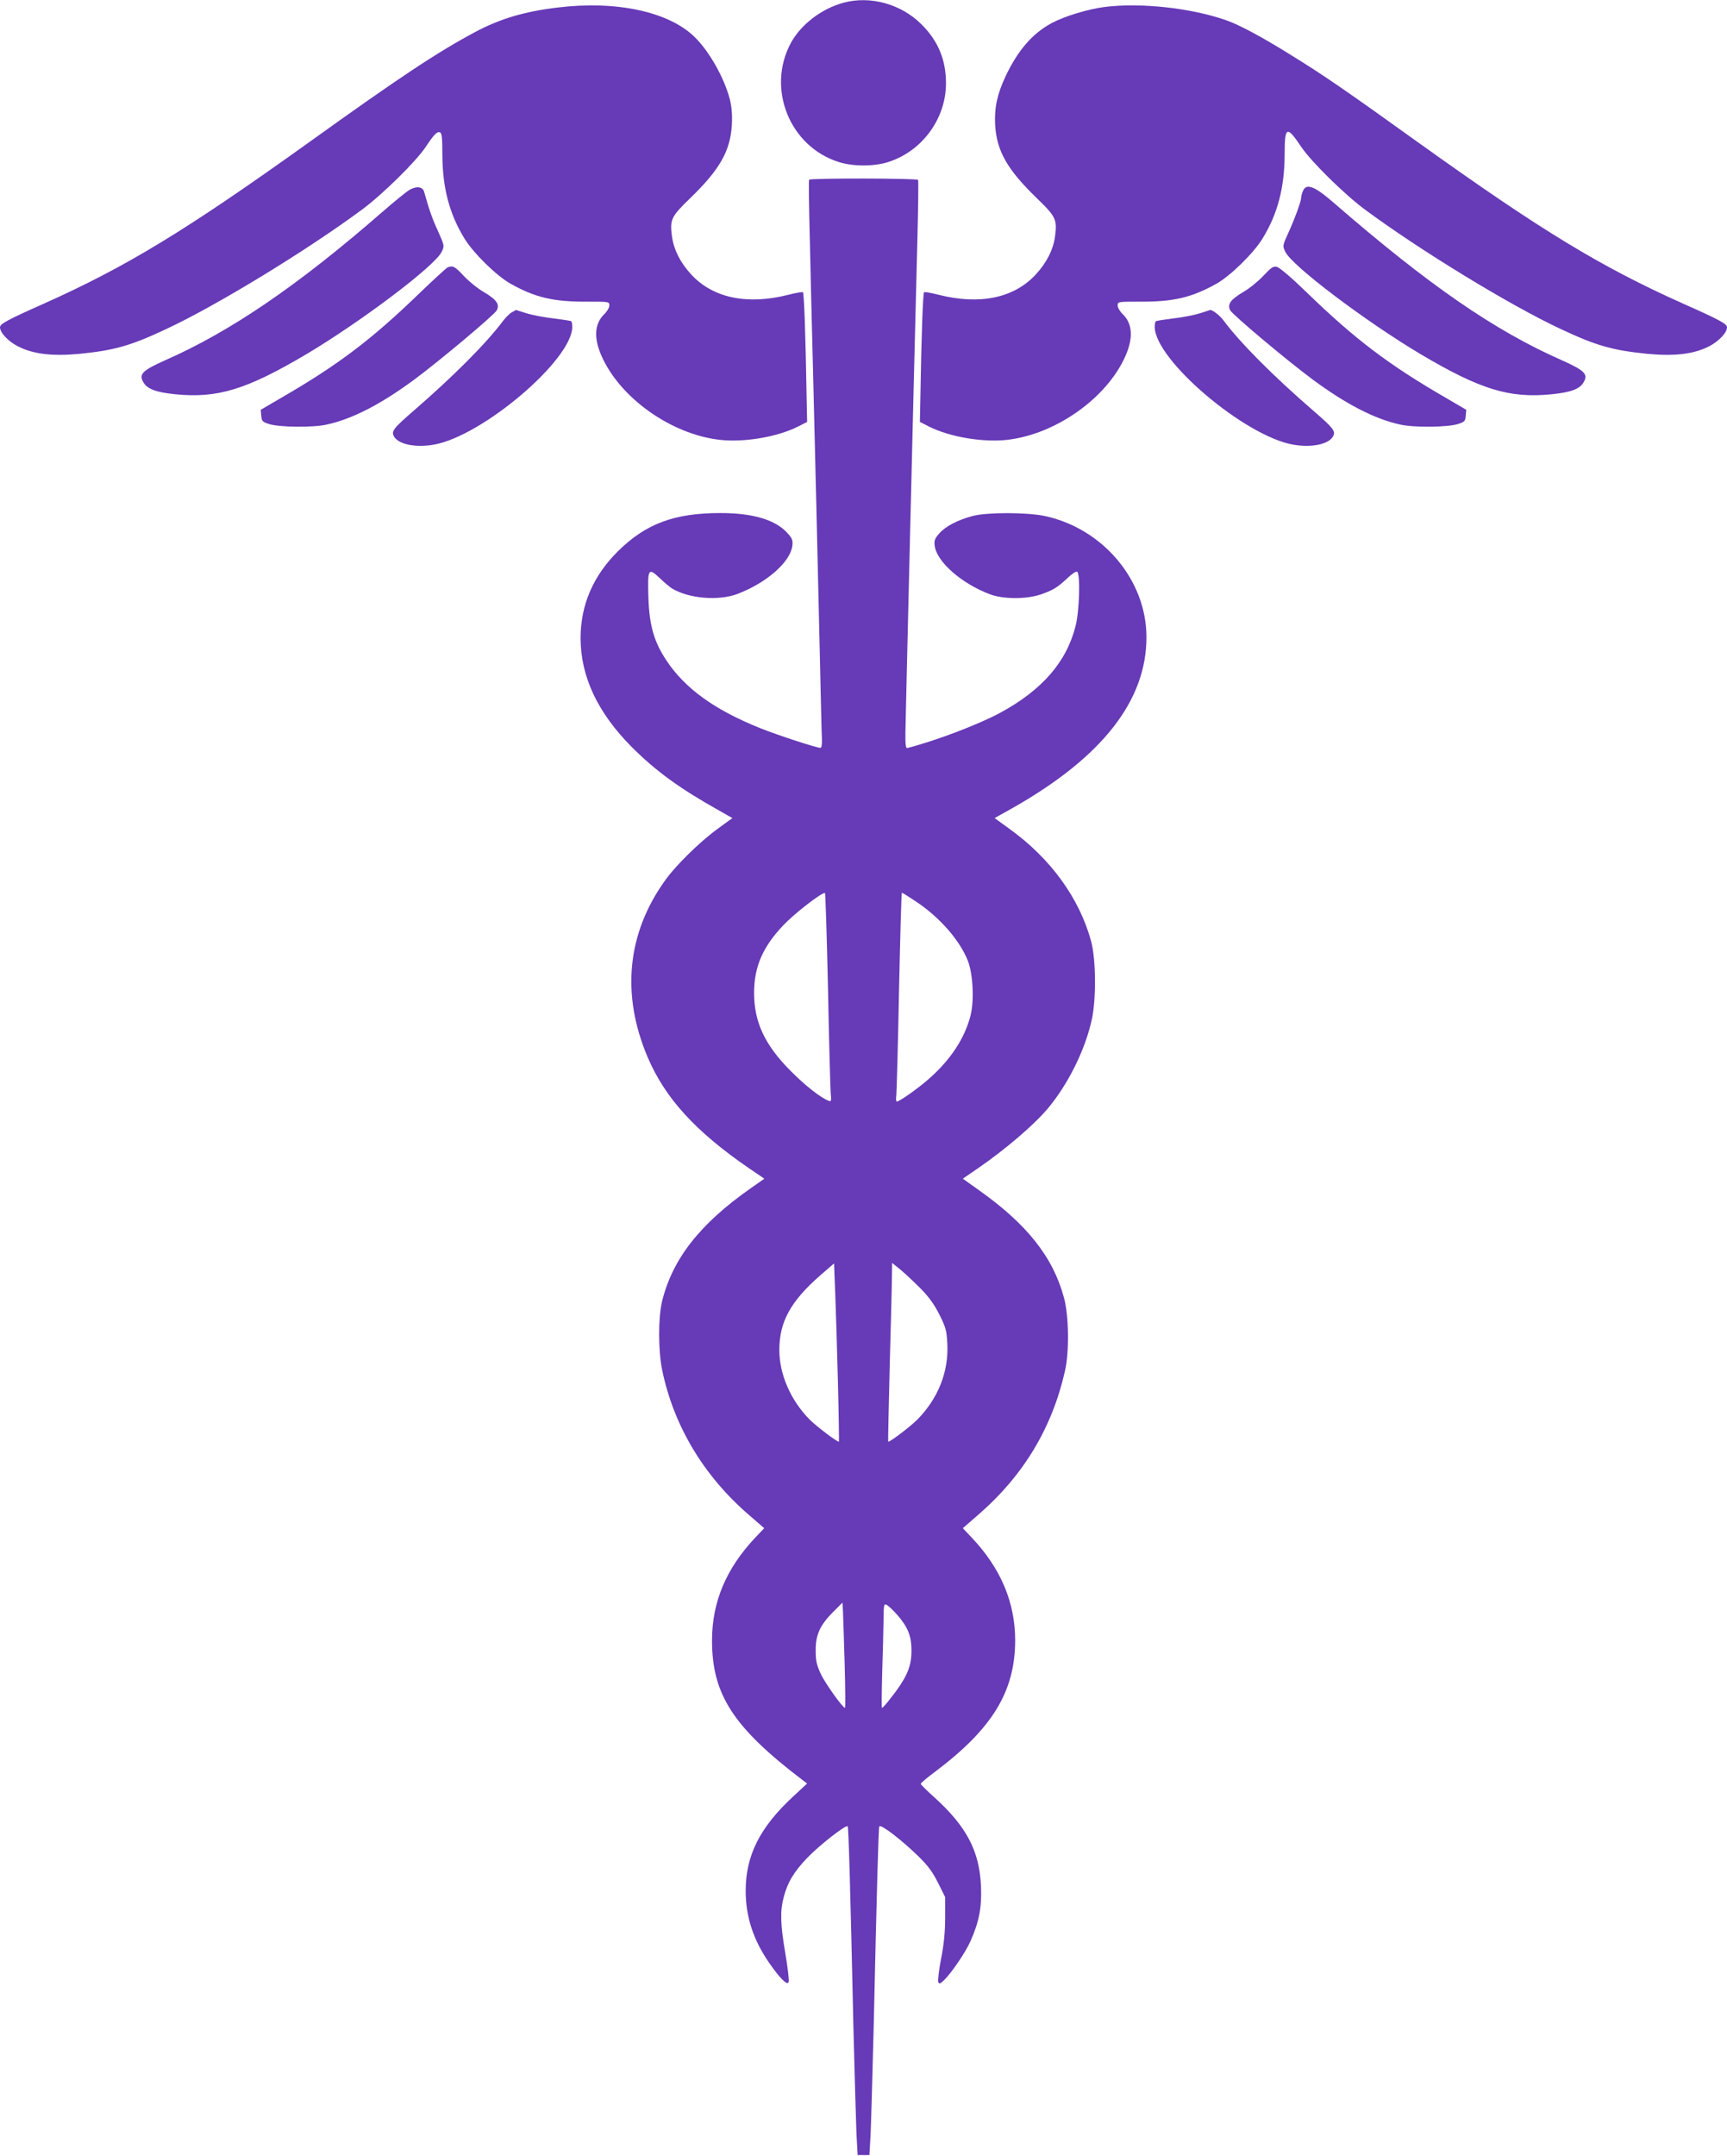
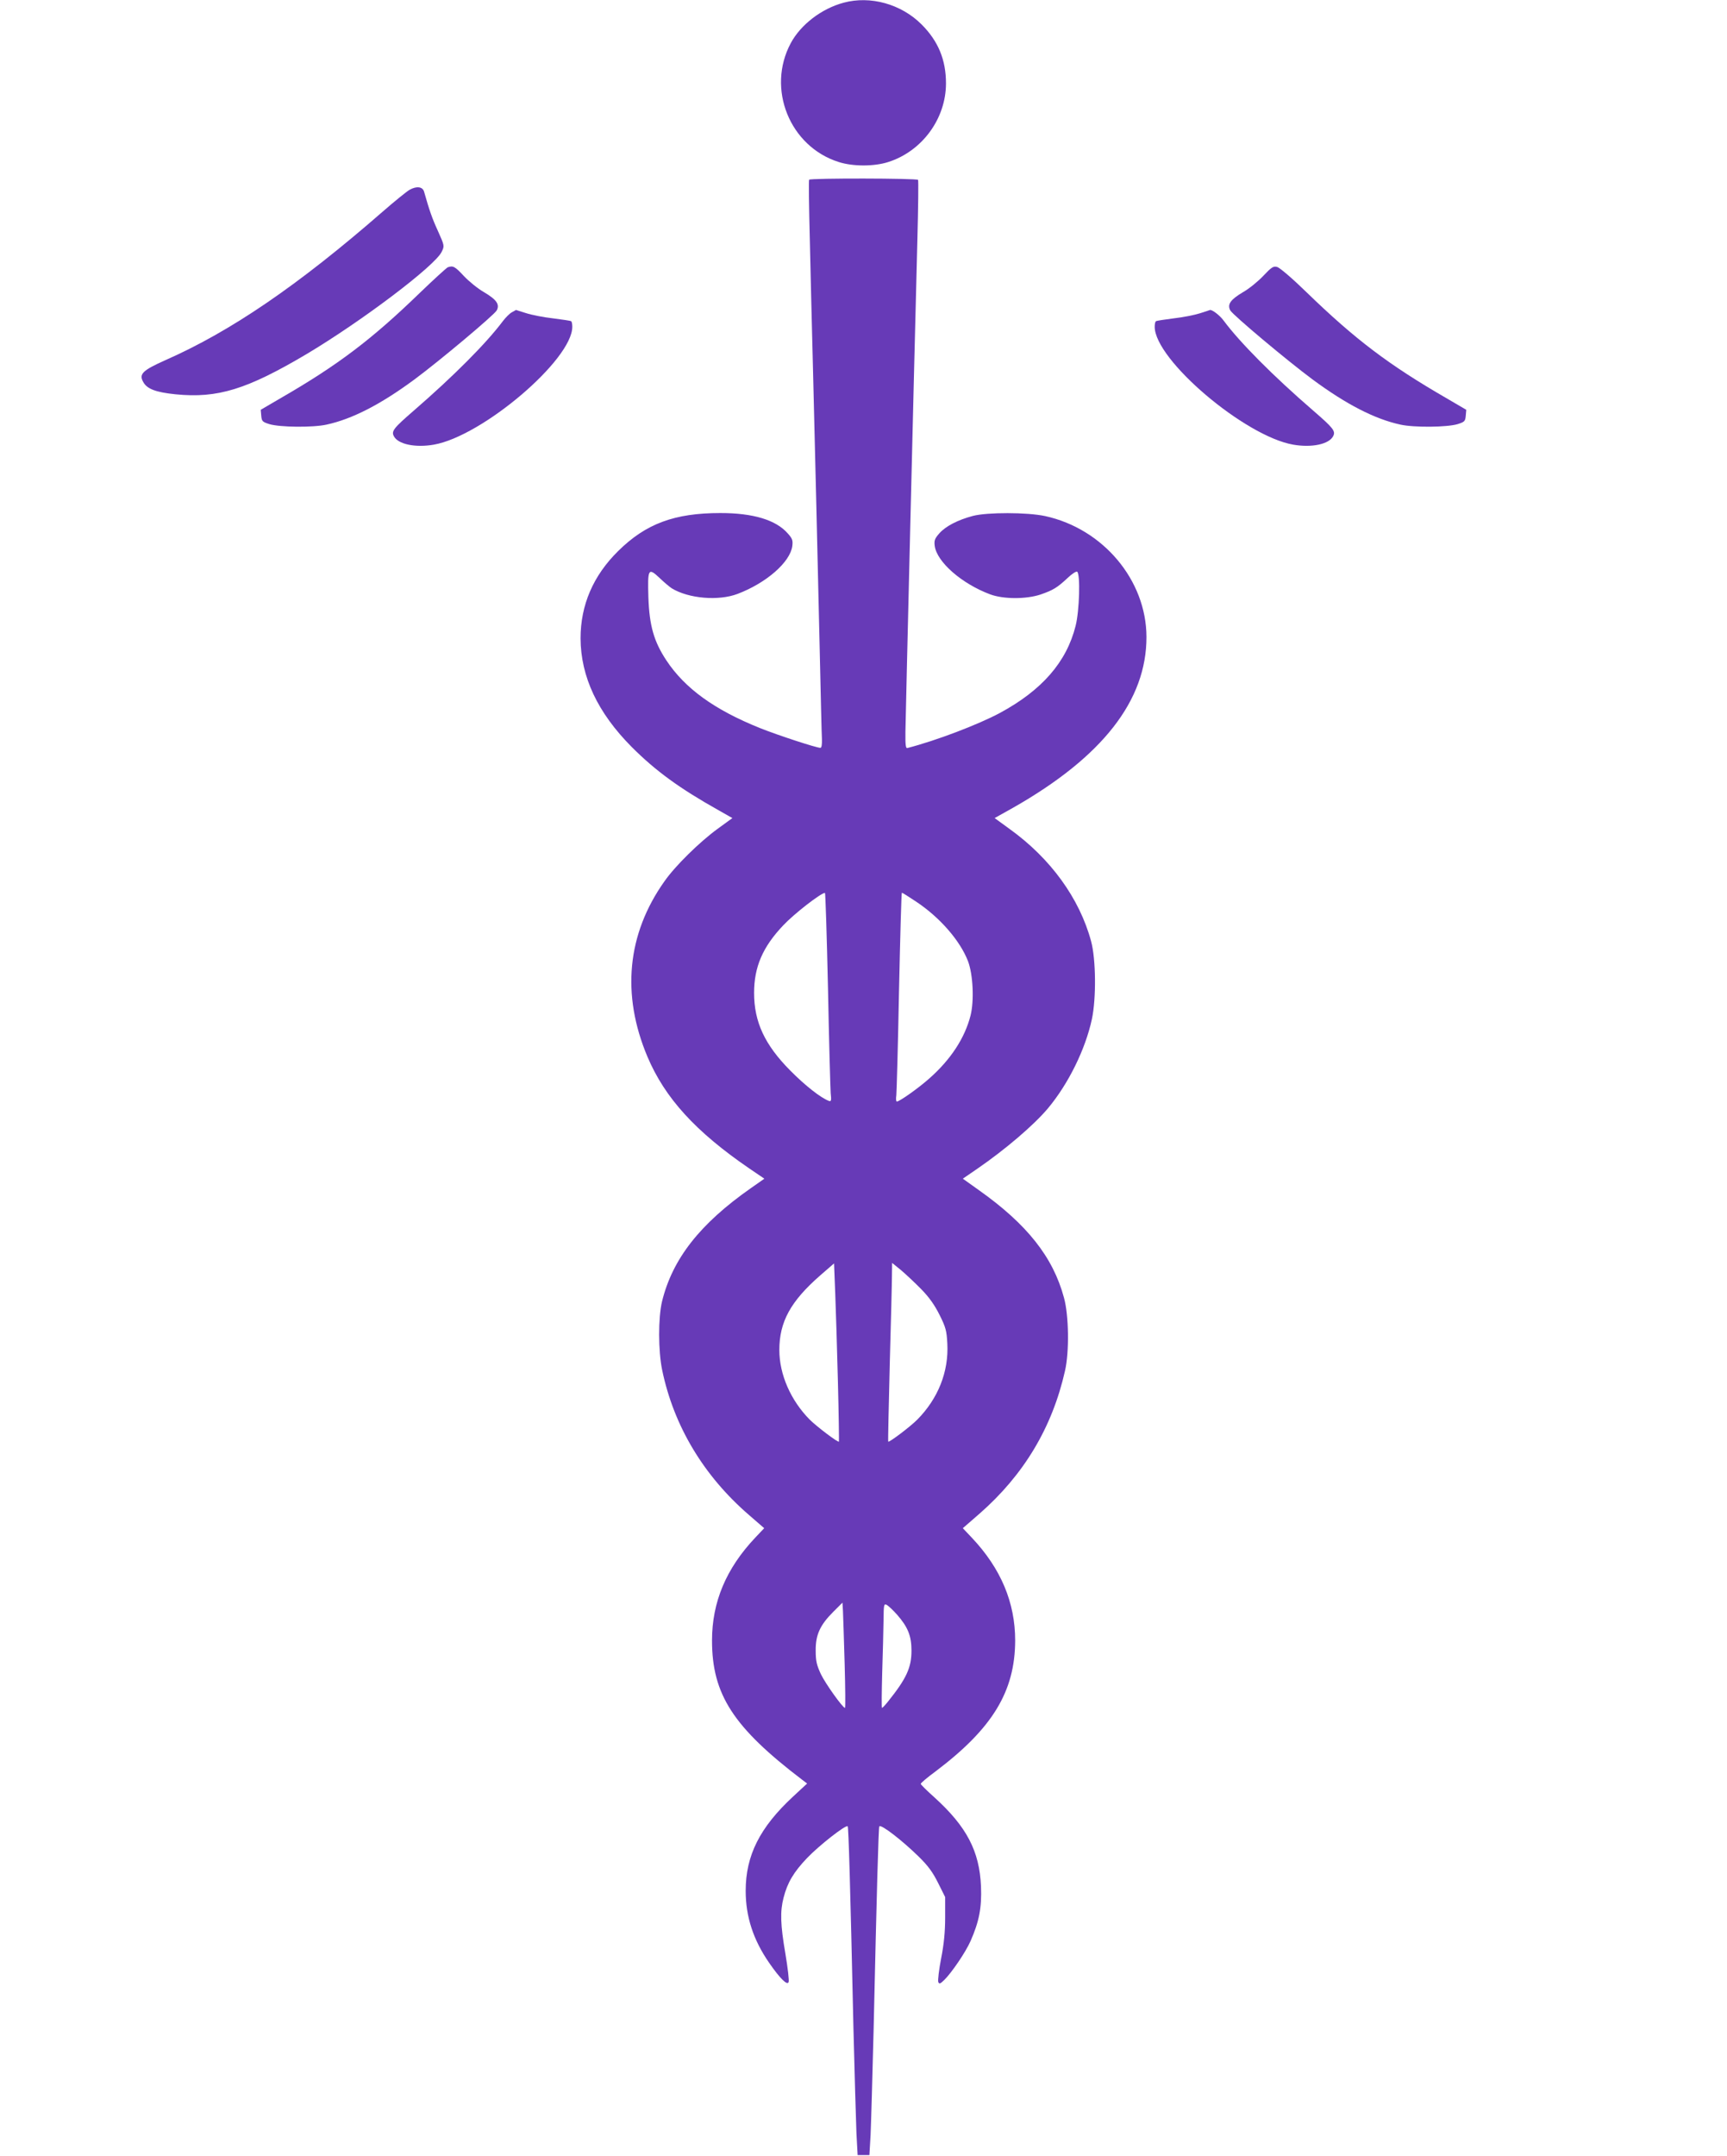
<svg xmlns="http://www.w3.org/2000/svg" version="1.0" width="1026pt" height="1280pt" viewBox="0 0 1026 1280" preserveAspectRatio="xMidYMid meet">
  <g transform="translate(0,1280) scale(0.1,-0.1)" fill="#673ab7" stroke="none">
    <path d="M5012 12784 c-131 -35 -255 -130 -314 -240 -145 -270 -7 -614 285 -706 84 -27 210 -27 294 0 201 64 343 257 343 467 0 140 -46 251 -145 350 -121 121 -304 172 -463 129z" />
-     <path d="M3310 12755 c-198 -24 -340 -67 -487 -145 -226 -121 -444 -265 -993 -659 -728 -521 -1080 -735 -1570 -954 -216 -96 -260 -120 -260 -140 0 -32 48 -83 106 -113 90 -46 203 -60 364 -45 211 21 306 48 521 149 301 141 833 466 1159 707 123 91 319 284 378 371 51 77 69 95 86 88 11 -4 14 -34 14 -132 1 -196 41 -350 130 -496 53 -88 192 -224 276 -271 147 -82 255 -107 454 -106 131 0 132 0 132 -23 0 -12 -13 -35 -30 -51 -58 -56 -64 -141 -16 -249 110 -249 412 -463 699 -497 146 -17 343 16 467 78 l55 28 -3 150 c-6 361 -15 616 -22 620 -4 3 -43 -4 -86 -15 -243 -62 -448 -20 -577 120 -65 70 -104 147 -115 227 -13 99 -5 117 107 225 178 172 240 282 249 438 3 60 -1 105 -12 150 -33 128 -124 289 -212 373 -155 149 -466 215 -814 172z" />
-     <path d="M6565 12759 c-102 -13 -240 -55 -317 -96 -115 -62 -201 -162 -274 -316 -50 -107 -67 -186 -62 -287 9 -156 71 -266 249 -438 112 -108 120 -126 107 -225 -11 -80 -50 -157 -115 -227 -129 -140 -334 -182 -577 -120 -43 11 -82 18 -86 15 -7 -4 -16 -259 -22 -620 l-3 -150 55 -28 c124 -62 321 -95 467 -78 287 34 589 248 699 497 48 108 42 193 -16 249 -17 16 -30 39 -30 51 0 23 1 23 133 23 198 -1 306 24 453 106 84 47 223 183 276 271 89 146 129 300 130 496 0 170 12 175 100 44 59 -87 255 -280 378 -371 326 -241 858 -566 1159 -707 215 -101 310 -128 521 -149 161 -15 274 -1 364 45 58 30 106 81 106 113 0 20 -44 44 -260 140 -490 219 -842 433 -1570 954 -440 316 -566 402 -752 517 -181 113 -316 185 -394 212 -209 73 -505 105 -719 79z" />
    <path d="M4807 11733 c-3 -5 -1 -163 4 -353 4 -190 13 -538 19 -775 6 -236 15 -603 20 -815 5 -212 14 -596 20 -855 6 -258 11 -494 13 -523 1 -33 -2 -52 -9 -52 -24 0 -253 75 -358 117 -272 109 -447 236 -557 402 -74 112 -101 205 -107 374 -5 170 -1 179 66 116 26 -25 59 -53 73 -62 100 -61 278 -76 391 -33 171 65 312 188 325 284 4 33 1 44 -27 75 -70 80 -205 121 -400 121 -273 0 -443 -63 -608 -226 -148 -146 -223 -320 -223 -518 1 -228 102 -442 304 -645 143 -143 285 -246 515 -375 l83 -47 -88 -64 c-107 -78 -252 -220 -316 -312 -222 -313 -256 -672 -101 -1040 104 -246 286 -446 608 -666 l87 -59 -80 -56 c-303 -212 -466 -420 -528 -673 -23 -97 -23 -293 1 -408 69 -332 247 -628 516 -860 l90 -78 -53 -56 c-173 -183 -257 -382 -257 -611 0 -320 126 -515 536 -827 l29 -22 -82 -76 c-199 -184 -283 -351 -283 -561 0 -153 45 -291 139 -427 65 -94 108 -136 116 -115 4 9 -5 84 -19 168 -30 174 -32 252 -11 333 23 90 60 152 140 236 71 74 230 199 241 188 5 -5 15 -333 34 -1192 7 -275 15 -558 18 -630 l7 -130 35 0 35 0 7 120 c3 66 11 347 18 625 19 839 29 1202 34 1207 12 12 136 -84 234 -180 56 -55 83 -92 115 -156 l42 -84 0 -121 c0 -85 -7 -158 -24 -244 -13 -67 -20 -129 -17 -139 6 -14 11 -12 36 12 43 42 127 165 156 231 51 116 67 198 62 324 -9 210 -85 355 -277 529 -45 40 -81 76 -81 80 0 5 39 38 88 74 338 255 472 474 473 777 0 226 -85 428 -258 611 l-53 56 99 86 c263 230 432 511 508 848 26 112 23 330 -6 434 -65 242 -220 437 -507 640 l-94 67 86 59 c166 114 336 259 420 359 121 145 222 349 261 530 26 123 24 356 -5 462 -69 255 -241 492 -485 667 l-88 64 109 61 c532 302 794 638 793 1015 -1 337 -258 642 -602 717 -107 23 -344 23 -429 1 -91 -24 -163 -62 -200 -104 -27 -31 -31 -42 -27 -74 13 -96 161 -225 330 -288 79 -29 213 -29 298 -1 76 26 101 42 161 98 25 24 51 41 57 38 20 -13 14 -232 -9 -322 -54 -215 -200 -382 -450 -517 -129 -69 -378 -164 -549 -208 -10 -3 -13 16 -12 96 2 123 51 2157 71 2919 5 193 7 354 4 358 -6 10 -641 11 -647 1z m112 -4800 c6 -313 14 -592 16 -622 5 -46 3 -52 -11 -47 -48 18 -141 91 -229 180 -152 153 -215 289 -215 461 0 154 51 273 174 402 63 67 221 190 247 192 3 1 11 -254 18 -566z m525 513 c141 -94 260 -231 307 -353 30 -80 37 -234 15 -322 -34 -134 -118 -262 -245 -374 -64 -57 -177 -137 -193 -137 -5 0 -6 17 -3 38 2 20 10 299 16 620 7 320 14 582 17 582 3 0 41 -24 86 -54z m-466 -2851 c5 -192 7 -352 6 -354 -5 -7 -129 87 -173 130 -113 114 -181 268 -181 414 0 167 67 289 242 442 l83 72 7 -177 c4 -97 11 -334 16 -527z m495 551 c48 -49 80 -95 109 -153 37 -74 42 -94 46 -170 9 -167 -55 -327 -179 -452 -43 -43 -168 -137 -172 -130 -2 2 3 209 9 459 7 250 13 488 13 528 l1 74 53 -43 c28 -24 83 -75 120 -113z m-455 -2224 c4 -144 5 -262 2 -262 -14 1 -116 144 -143 200 -25 54 -31 78 -31 140 -1 94 26 152 104 230 l55 55 3 -50 c1 -27 6 -168 10 -313z m311 292 c65 -74 86 -127 86 -214 0 -101 -30 -166 -140 -303 -16 -20 -32 -37 -35 -37 -3 0 -2 93 1 207 4 115 7 254 8 311 1 98 2 102 20 93 10 -6 37 -31 60 -57z" />
    <path d="M2433 11673 c-17 -10 -89 -68 -160 -130 -500 -436 -903 -711 -1292 -882 -134 -60 -157 -82 -130 -129 22 -41 74 -61 192 -73 250 -25 424 29 777 238 329 196 765 525 804 608 17 35 17 36 -22 123 -35 76 -52 126 -82 232 -8 32 -44 37 -87 13z" />
-     <path d="M7740 11664 c-6 -14 -10 -31 -10 -38 0 -21 -36 -120 -75 -206 -36 -79 -36 -80 -19 -115 39 -83 475 -412 804 -608 353 -209 527 -263 777 -238 118 12 170 32 192 73 27 47 4 69 -130 129 -400 176 -791 446 -1353 933 -117 102 -167 121 -186 70z" />
    <path d="M2660 11213 c-8 -4 -82 -71 -165 -151 -288 -279 -490 -431 -828 -626 l-118 -69 3 -35 c3 -33 7 -37 48 -50 62 -19 259 -21 340 -3 153 33 323 121 522 268 150 111 473 382 489 410 19 36 -1 64 -75 108 -37 21 -91 65 -121 97 -53 57 -64 62 -95 51z" />
    <path d="M7506 11163 c-31 -33 -85 -77 -122 -98 -74 -44 -94 -72 -75 -108 16 -28 339 -299 489 -410 199 -147 369 -235 522 -268 81 -18 278 -16 340 3 41 13 45 17 48 50 l3 35 -118 69 c-341 197 -541 348 -829 627 -83 81 -162 149 -177 152 -22 6 -33 -1 -81 -52z" />
    <path d="M3041 10946 c-13 -7 -37 -31 -53 -52 -99 -132 -292 -326 -531 -533 -119 -103 -133 -121 -117 -151 25 -48 128 -69 237 -50 288 50 823 504 823 700 0 16 -3 31 -7 33 -5 3 -53 10 -108 17 -54 6 -126 20 -160 31 -33 10 -60 19 -60 19 0 -1 -11 -7 -24 -14z" />
    <path d="M7129 10940 c-31 -10 -101 -24 -155 -30 -54 -7 -102 -14 -106 -17 -5 -2 -8 -17 -8 -33 0 -196 535 -650 823 -700 109 -19 212 2 237 50 16 30 2 48 -117 151 -241 208 -437 406 -533 535 -23 32 -72 69 -83 63 -1 -1 -27 -9 -58 -19z" />
  </g>
</svg>